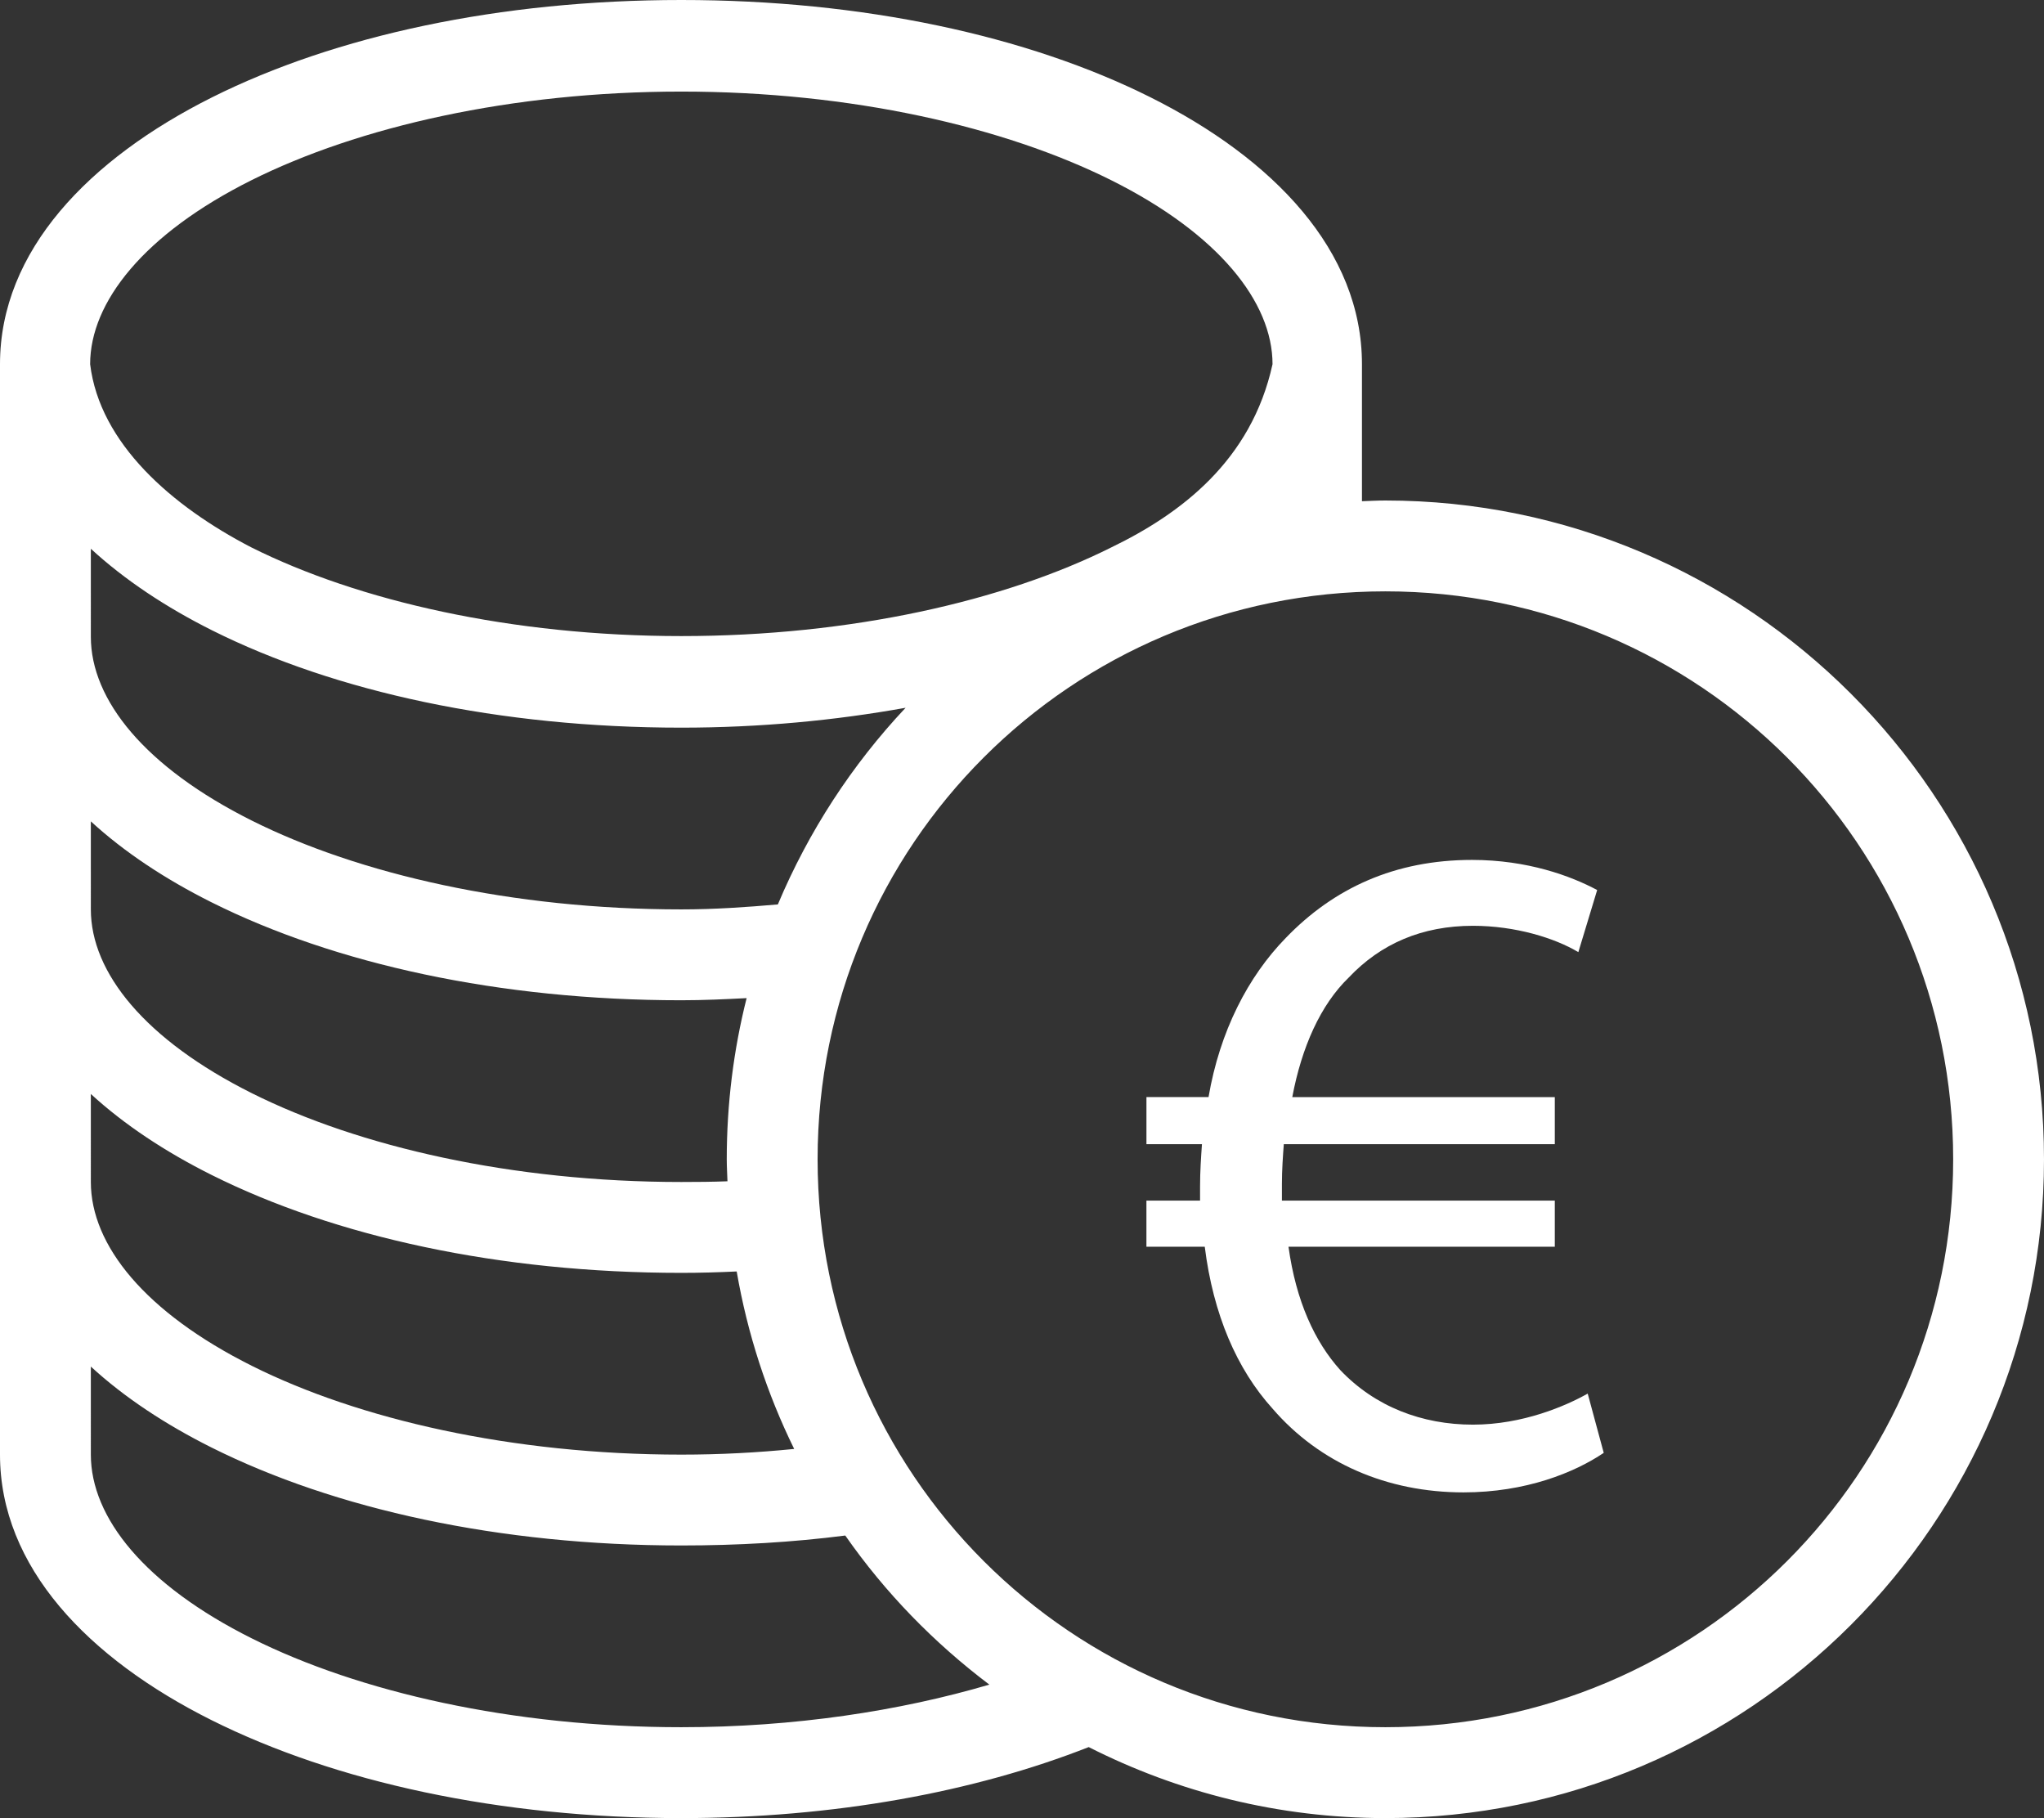
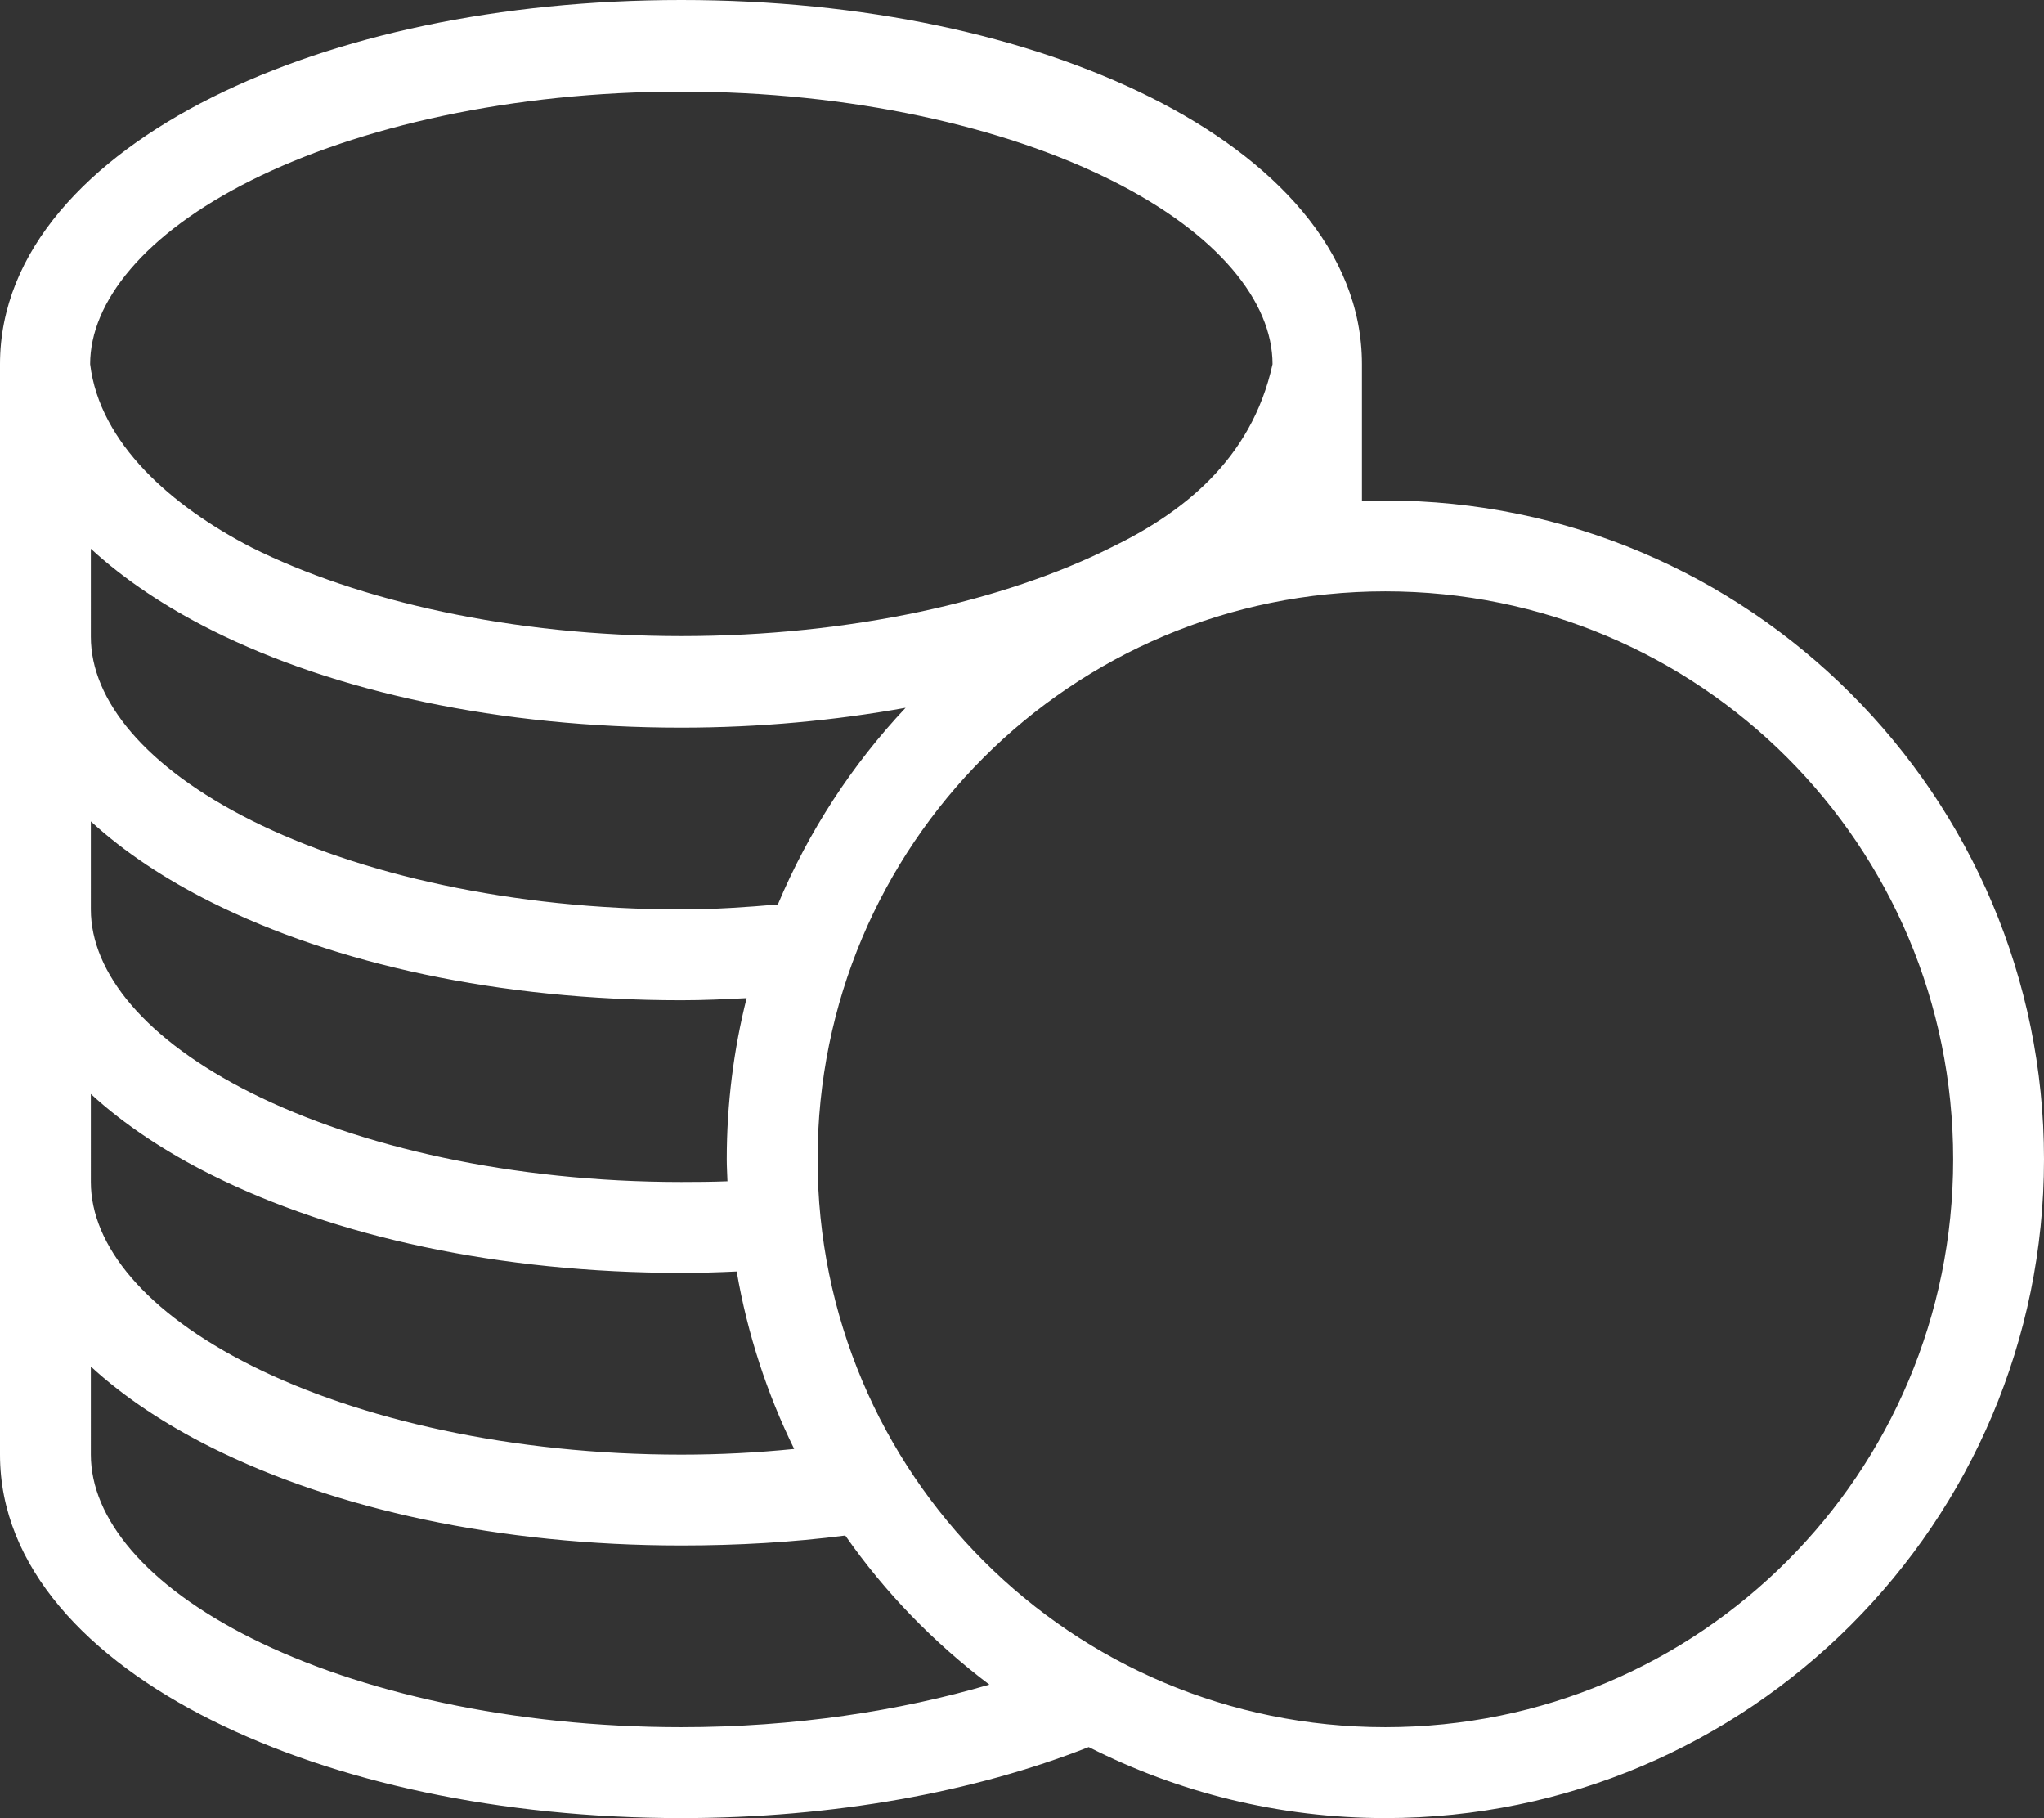
<svg xmlns="http://www.w3.org/2000/svg" version="1.1" id="Layer_1" x="0px" y="0px" width="103.68px" height="92.196px" viewBox="74.16 11.502 103.68 92.196" enable-background="new 74.16 11.502 103.68 92.196" xml:space="preserve">
  <rect x="74.16" y="11.502" width="103.68" height="92.196" fill="#333333" stroke="none" />
  <g>
    <g transform="translate(0,-952.362)">
      <path fill="#FFFFFF" d="M108.72,963.864c-9.206,0-17.551,1.81-23.796,4.932c-6.245,3.123-10.764,7.782-10.764,13.536    c0,18.432,0,36.864,0,55.296c0,5.7,4.469,10.336,10.728,13.465c6.259,3.127,14.616,4.968,23.832,4.968    c7.746,0,14.873-1.323,20.664-3.601c4.526,2.294,9.636,3.601,15.048,3.601c18.424,0,33.408-14.985,33.408-33.408    c0-18.423-14.984-33.408-33.408-33.408c-0.396,0-0.795,0.022-1.188,0.036c0-2.316,0-4.632,0-6.948    c0-5.754-4.482-10.413-10.729-13.536C126.271,965.674,117.925,963.864,108.72,963.864z M108.72,968.508    c8.609,0,16.387,1.786,21.816,4.5c5.429,2.714,8.172,6.171,8.172,9.324c-1.071,4.893-4.655,7.585-8.172,9.288    c-5.429,2.715-13.207,4.5-21.816,4.5c-8.609,0-16.387-1.785-21.816-4.5c-4.021-2.083-7.683-5.259-8.172-9.288    c0-3.153,2.743-6.609,8.172-9.324C92.333,970.294,100.111,968.508,108.72,968.508z M78.768,991.692    c1.707,1.572,3.814,2.969,6.156,4.14c6.246,3.123,14.591,4.932,23.796,4.932c3.992,0,7.809-0.367,11.376-1.008    c-2.718,2.887-4.92,6.264-6.48,9.972c-1.594,0.139-3.225,0.252-4.896,0.252c-8.596,0-16.362-1.791-21.78-4.5    s-8.172-6.116-8.172-9.324V991.692z M144.432,993.852c15.934,0,28.801,12.867,28.801,28.8c0,15.933-12.867,28.8-28.801,28.8    c-15.933,0-28.8-12.867-28.8-28.8C115.632,1006.719,128.499,993.852,144.432,993.852z M78.768,1005.516    c1.696,1.56,3.791,2.939,6.12,4.104c6.256,3.128,14.613,4.968,23.832,4.968c1.125,0,2.217-0.052,3.312-0.108    c-0.659,2.613-1.008,5.357-1.008,8.172c0,0.372,0.024,0.747,0.036,1.116c-0.773,0.03-1.547,0.036-2.34,0.036    c-8.596,0-16.362-1.791-21.78-4.5c-5.418-2.708-8.172-6.115-8.172-9.323V1005.516z M78.768,1019.34    c1.696,1.56,3.791,2.939,6.12,4.104c6.256,3.128,14.613,4.968,23.832,4.968c0.945,0,1.885-0.027,2.808-0.071    c0.547,3.174,1.539,6.197,2.916,9c-1.858,0.186-3.758,0.288-5.724,0.288c-8.596,0-16.362-1.791-21.78-4.5    c-5.418-2.71-8.172-6.116-8.172-9.325V1019.34z M78.768,1033.164c1.696,1.561,3.791,2.939,6.12,4.104    c6.256,3.128,14.613,4.968,23.832,4.968c2.869,0,5.655-0.163,8.316-0.504c2.024,2.901,4.488,5.43,7.308,7.56    c-4.543,1.336-9.893,2.16-15.624,2.16c-8.593,0-16.359-1.791-21.78-4.5s-8.172-6.117-8.172-9.324V1033.164z" />
    </g>
    <g>
-       <path fill="#FFFFFF" d="M155.508,85.177c-1.48,1.002-3.963,2.005-7.111,2.005c-3.867,0-7.303-1.48-9.689-4.248    c-1.814-2.005-3.008-4.773-3.438-8.21h-2.959v-2.338h2.721c0-0.239,0-0.478,0-0.716c0-0.764,0.049-1.479,0.096-2.147h-2.816    v-2.387h3.15c0.572-3.341,2.004-6.109,3.914-8.066c2.434-2.529,5.537-3.961,9.451-3.961c2.814,0,5.01,0.812,6.348,1.527    l-0.955,3.15c-1.193-0.716-3.197-1.336-5.346-1.336c-2.578,0-4.678,0.907-6.301,2.625c-1.432,1.384-2.387,3.532-2.863,6.062    h13.316v2.387h-13.746c-0.047,0.62-0.096,1.336-0.096,2.004c0,0.287,0,0.525,0,0.859h13.842v2.338h-13.508    c0.383,2.769,1.336,4.821,2.625,6.253c1.766,1.861,4.152,2.769,6.73,2.769c2.529,0,4.725-0.955,5.822-1.575L155.508,85.177z" />
-     </g>
+       </g>
  </g>
</svg>